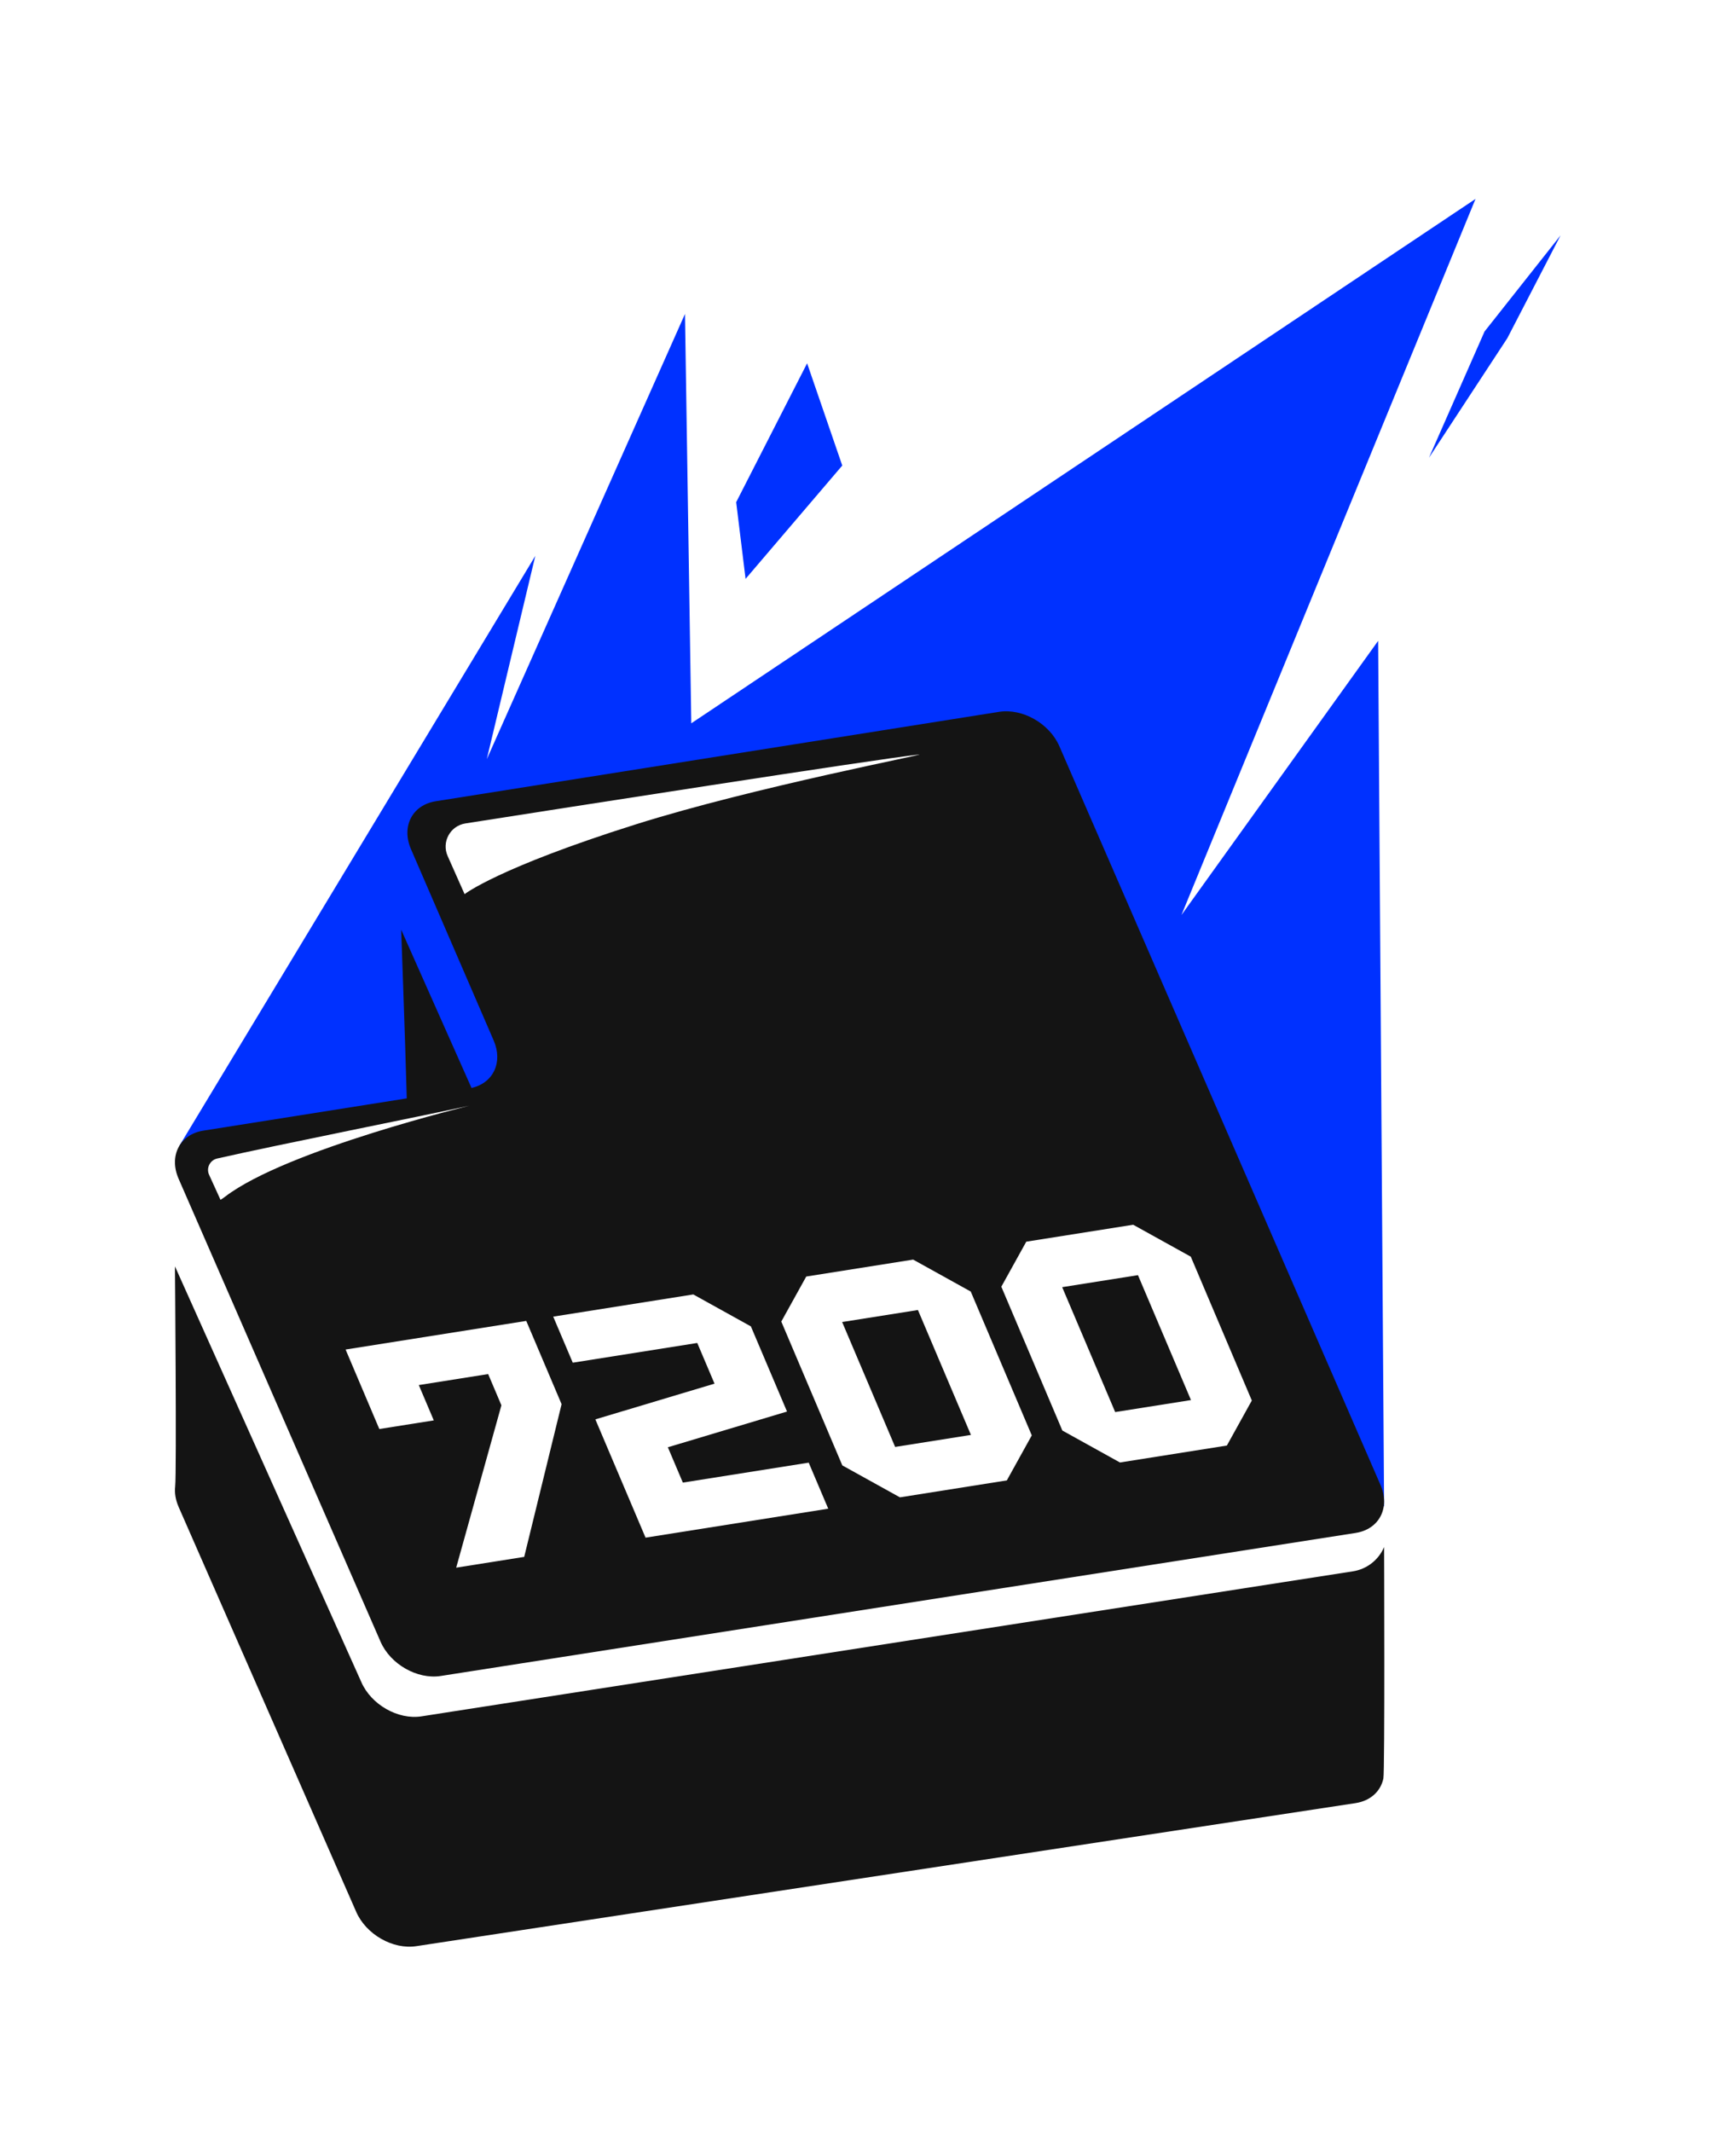
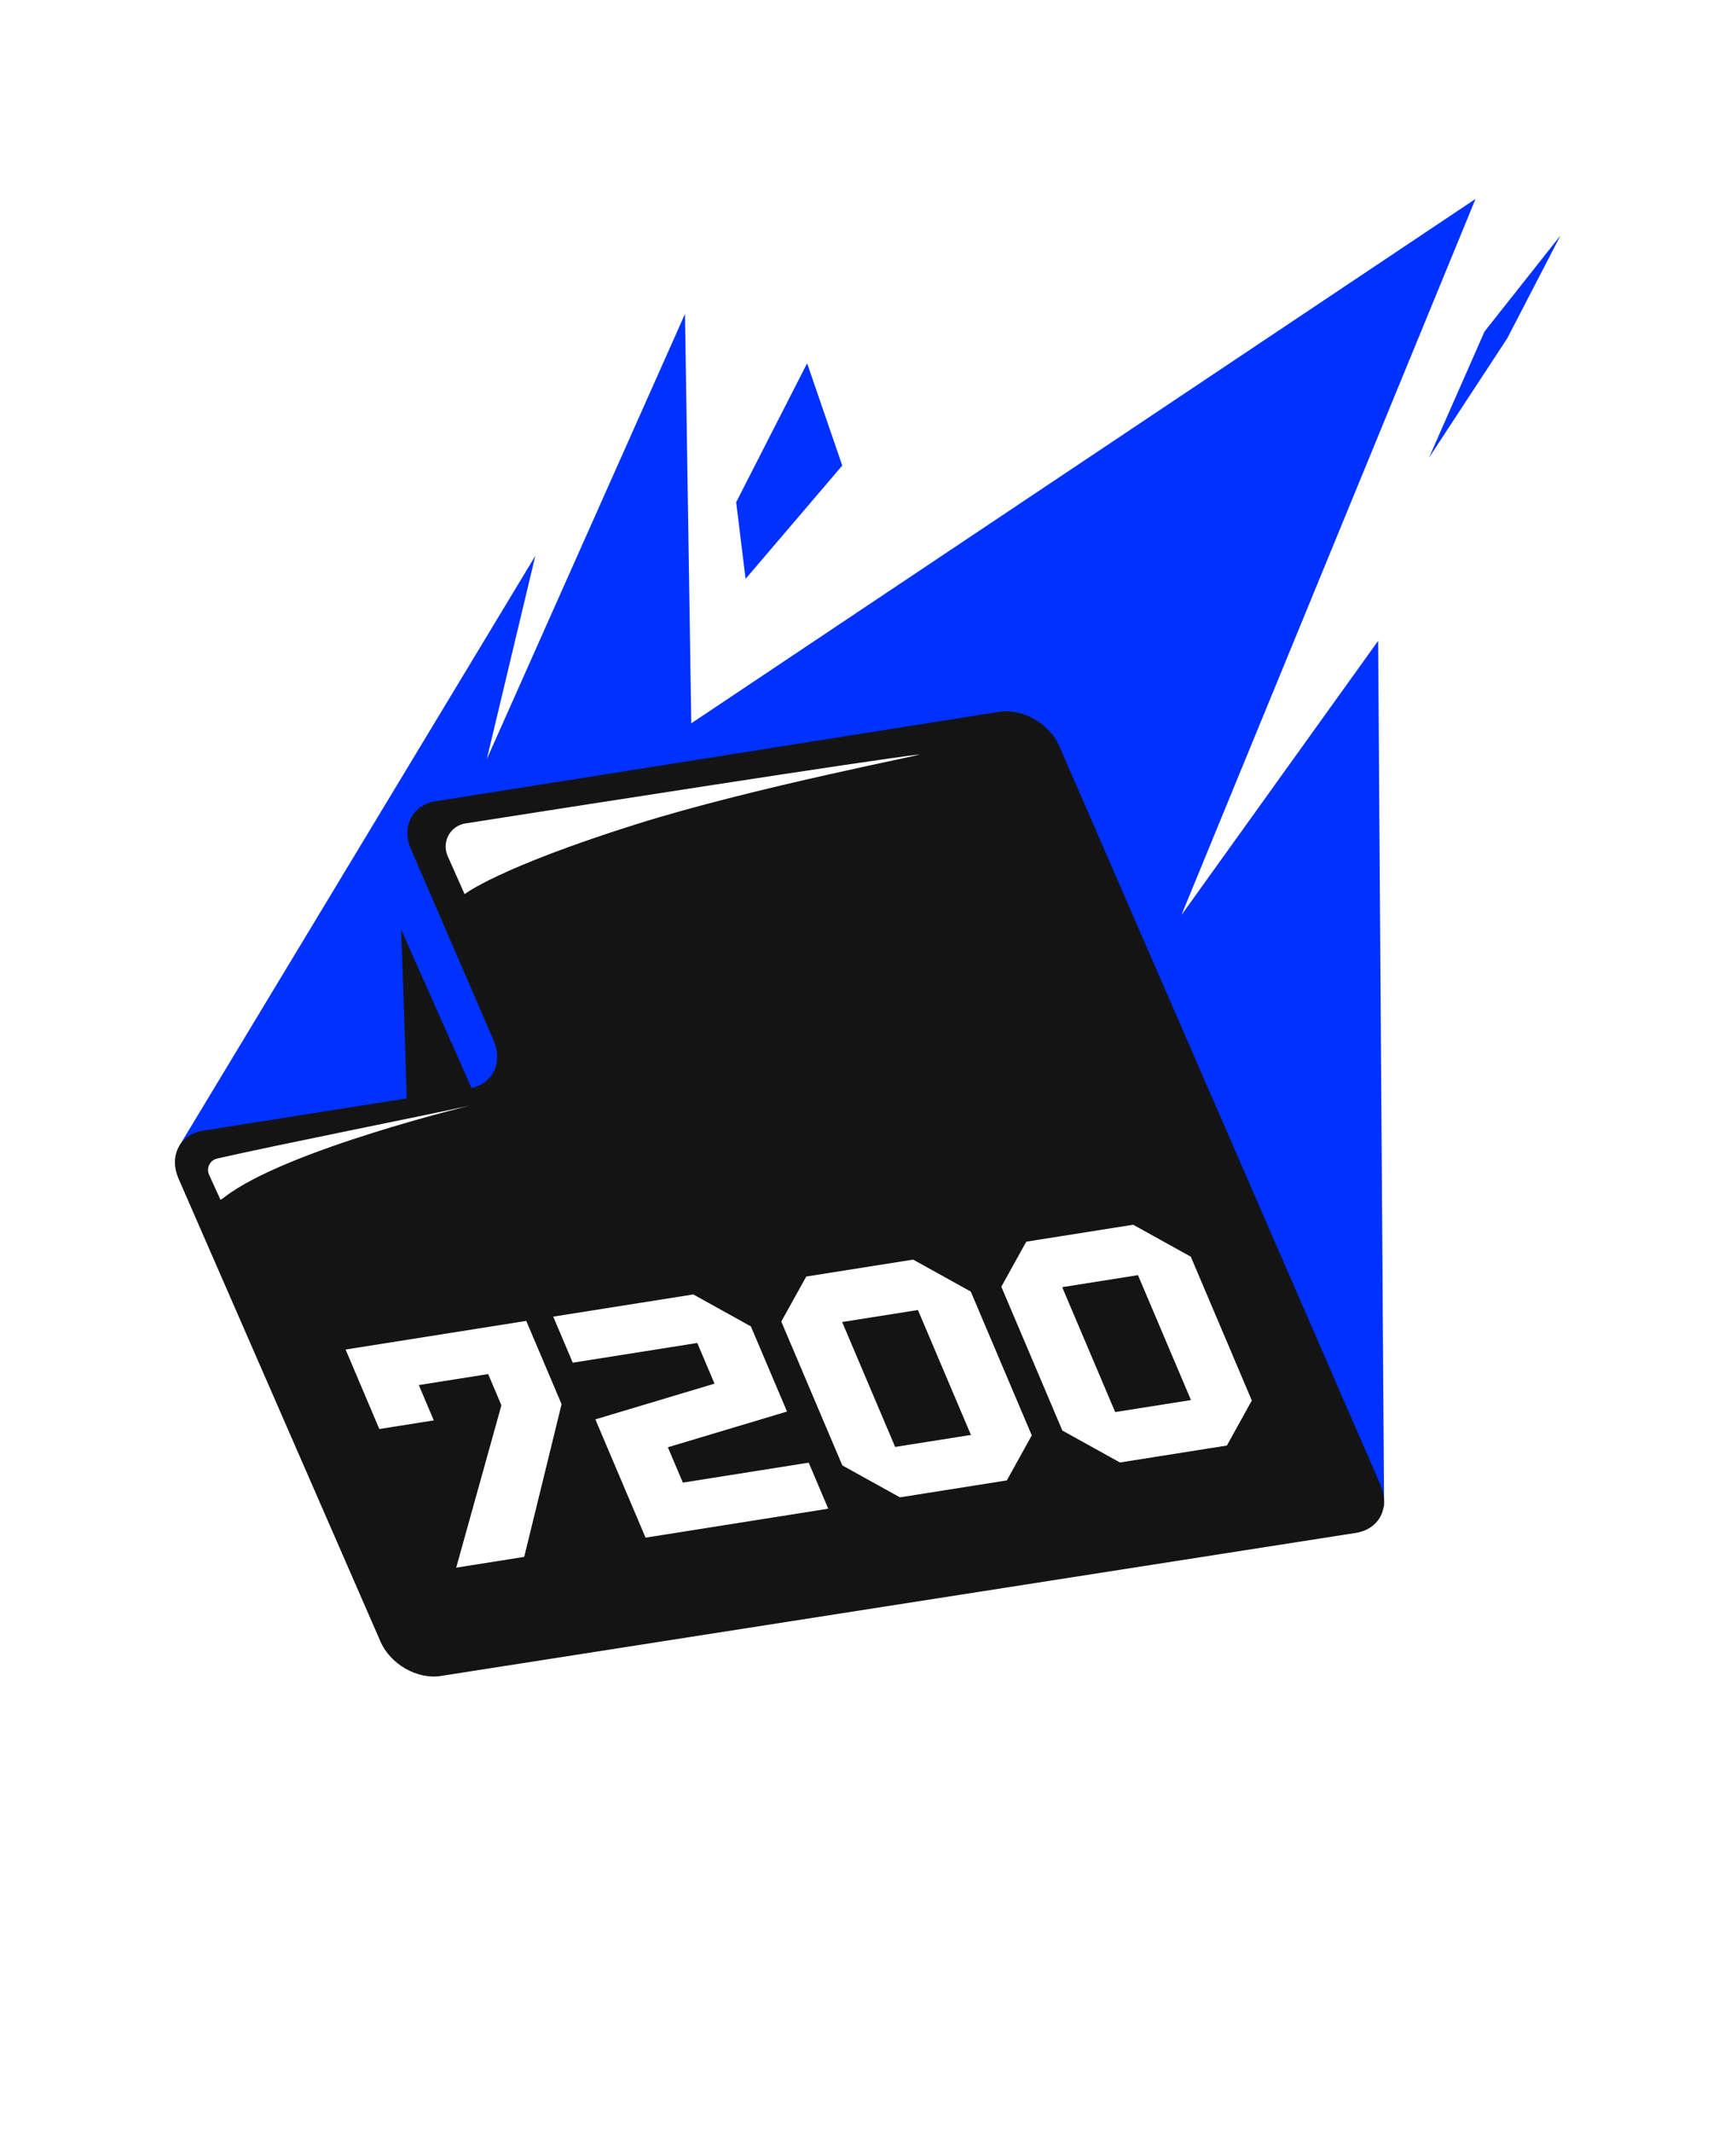
<svg xmlns="http://www.w3.org/2000/svg" width="167" height="205" viewBox="0 0 167 205" fill="none">
  <g filter="url(#filter0_d_2101_7)">
    <path d="M8.224 140.219C8.232 141.015 8.398 141.79 8.713 142.521L26.982 184.934C28.06 187.437 30.69 188.899 33.386 188.493L128.583 174.155C131.527 173.712 133.7 171.199 133.69 168.222C133.552 125.752 133.463 49.967 133.463 49.967C133.463 49.967 144.499 32.642 148.052 27.37C148.29 27.015 148.452 26.618 148.53 26.199L150.574 15.105C151.031 12.624 148.487 10.665 146.205 11.741C144.81 12.398 143.143 11.929 142.295 10.642L141.474 9.396C140.541 7.979 138.645 7.576 137.217 8.488L86.751 40.753C85.06 41.833 82.803 41.047 82.15 39.15L77.416 25.382C76.624 23.081 73.609 22.548 72.077 24.441L71.135 25.604C69.456 27.677 66.118 26.802 65.671 24.171L65.18 21.279C64.7 18.455 60.973 17.737 59.479 20.183L10.42 100.519C8.837 103.109 8 106.087 8 109.122C8 116.749 8.176 135.332 8.224 140.219Z" fill="white" />
    <path d="M13.253 106.182L129.148 140.845L128.575 57.622L109.655 83.982L137.942 15.128L62.5 65.552L61.894 26.19L42.828 69.001L47.496 49.45L13.253 106.182Z" fill="#0031FF" />
    <path d="M73.643 30.933L77.024 40.766L67.723 51.663L66.819 44.289L73.643 30.933Z" fill="#0031FF" />
    <path d="M133.464 40.016L138.81 27.877L146.123 18.632L141 28.523L133.464 40.016Z" fill="#0031FF" />
    <path d="M32.601 153.846C33.545 156.03 36.139 157.511 38.399 157.159L126.41 143.405C128.678 143.051 129.751 140.984 128.803 138.794L97.912 67.761C96.966 65.574 94.367 64.091 92.104 64.45L37.919 73.046C35.658 73.405 34.591 75.47 35.537 77.656L43.493 96.058C44.402 98.163 43.446 100.148 41.359 100.616L34.59 85.392C34.59 85.392 34.951 95.093 35.13 101.618L15.557 104.721C13.296 105.081 12.229 107.146 13.175 109.333L32.601 153.846Z" fill="#141414" />
-     <path d="M129.148 144.76C128.619 146.009 127.481 146.892 126.142 147.097L36.548 161.04C34.289 161.394 31.694 159.911 30.751 157.728L12.831 117.772C12.831 117.772 12.999 137.585 12.85 138.943C12.783 139.548 12.884 140.209 13.175 140.884L30.26 179.825C31.205 182.008 33.799 183.491 36.06 183.138L126.411 169.383C127.859 169.157 128.82 168.233 129.078 167.023C129.225 166.34 129.148 144.76 129.148 144.76Z" fill="#141414" />
    <path d="M39.885 146.743L44.234 131.131L42.96 128.128L36.288 129.185L37.73 132.582L32.49 133.412L29.246 125.769L46.625 123.016L50.024 131.024L46.427 145.707L39.885 146.743Z" fill="white" />
    <path d="M73.796 136.646L75.675 141.074L58.101 143.858L53.273 132.484L64.736 129.049L63.075 125.137L51.099 127.034L49.219 122.605L62.693 120.471L68.234 123.543L71.71 131.732L60.247 135.166L61.689 138.564L73.796 136.646Z" fill="white" />
    <path d="M77.03 136.911L71.159 123.079L73.559 118.75L83.843 117.121L89.384 120.193L95.255 134.024L92.856 138.353L82.571 139.982L77.03 136.911ZM77.013 123.123L82.111 135.135L89.401 133.98L84.303 121.969L77.013 123.123Z" fill="white" />
    <path d="M98.197 133.558L92.326 119.727L94.726 115.398L105.01 113.769L110.552 116.84L116.423 130.671L114.023 135.001L103.738 136.63L98.197 133.558ZM98.18 119.771L103.279 131.782L110.569 130.628L105.47 118.616L98.18 119.771Z" fill="white" />
    <path d="M84.369 68.557C80.144 69.022 50.279 73.689 40.771 75.18C39.308 75.409 38.462 76.964 39.065 78.318L40.694 81.98C40.694 81.98 43.861 79.463 57.166 75.268C68.522 71.683 85.743 68.406 84.369 68.557Z" fill="white" />
    <path d="M17.212 111.372C17.36 111.283 17.505 111.185 17.644 111.077C23.586 106.519 41.73 102.192 41.115 102.329C36.266 103.393 23.096 105.996 16.888 107.402C16.195 107.561 15.82 108.316 16.113 108.962C16.478 109.768 16.843 110.57 17.212 111.372Z" fill="white" />
  </g>
  <defs>
    <filter id="filter0_d_2101_7" x="0" y="0" width="166.628" height="204.56" filterUnits="userSpaceOnUse" color-interpolation-filters="sRGB">
      <feFlood flood-opacity="0" result="BackgroundImageFix" />
      <feColorMatrix in="SourceAlpha" type="matrix" values="0 0 0 0 0 0 0 0 0 0 0 0 0 0 0 0 0 0 127 0" result="hardAlpha" />
      <feOffset dx="4" dy="4" />
      <feGaussianBlur stdDeviation="6" />
      <feComposite in2="hardAlpha" operator="out" />
      <feColorMatrix type="matrix" values="0 0 0 0 0 0 0 0 0 0 0 0 0 0 0 0 0 0 0.15 0" />
      <feBlend mode="normal" in2="BackgroundImageFix" result="effect1_dropShadow_2101_7" />
      <feBlend mode="normal" in="SourceGraphic" in2="effect1_dropShadow_2101_7" result="shape" />
    </filter>
  </defs>
</svg>